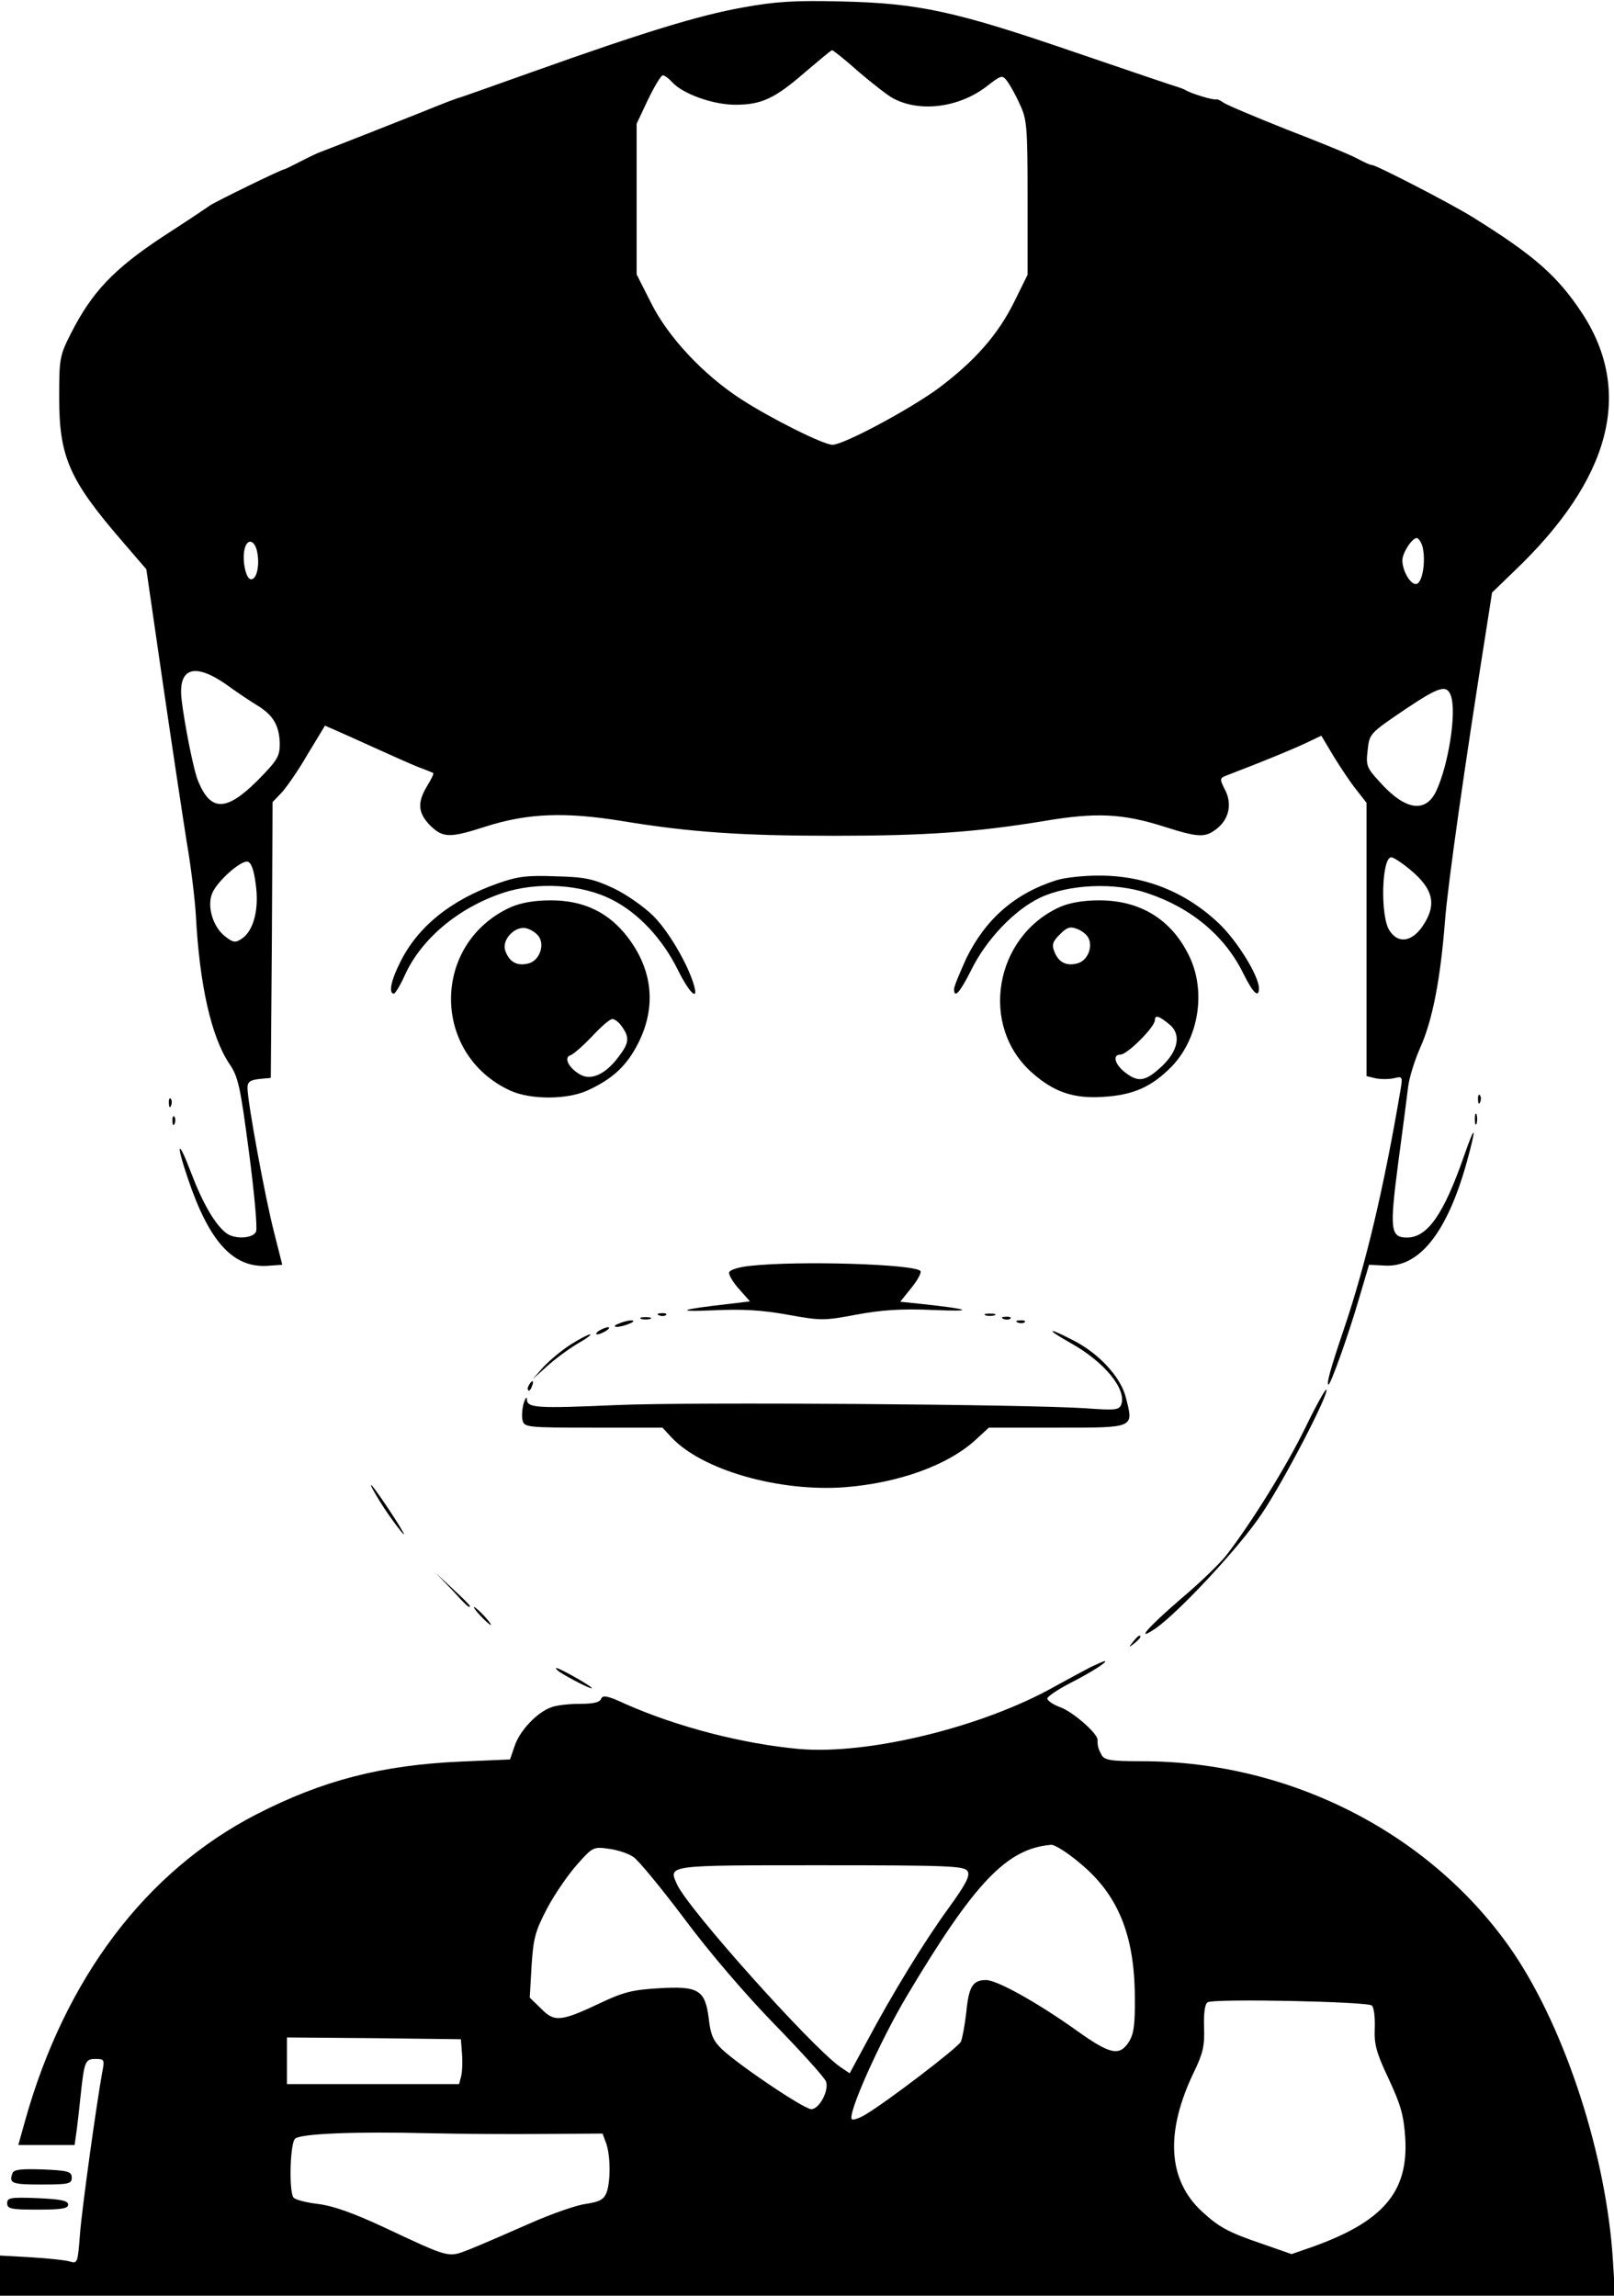
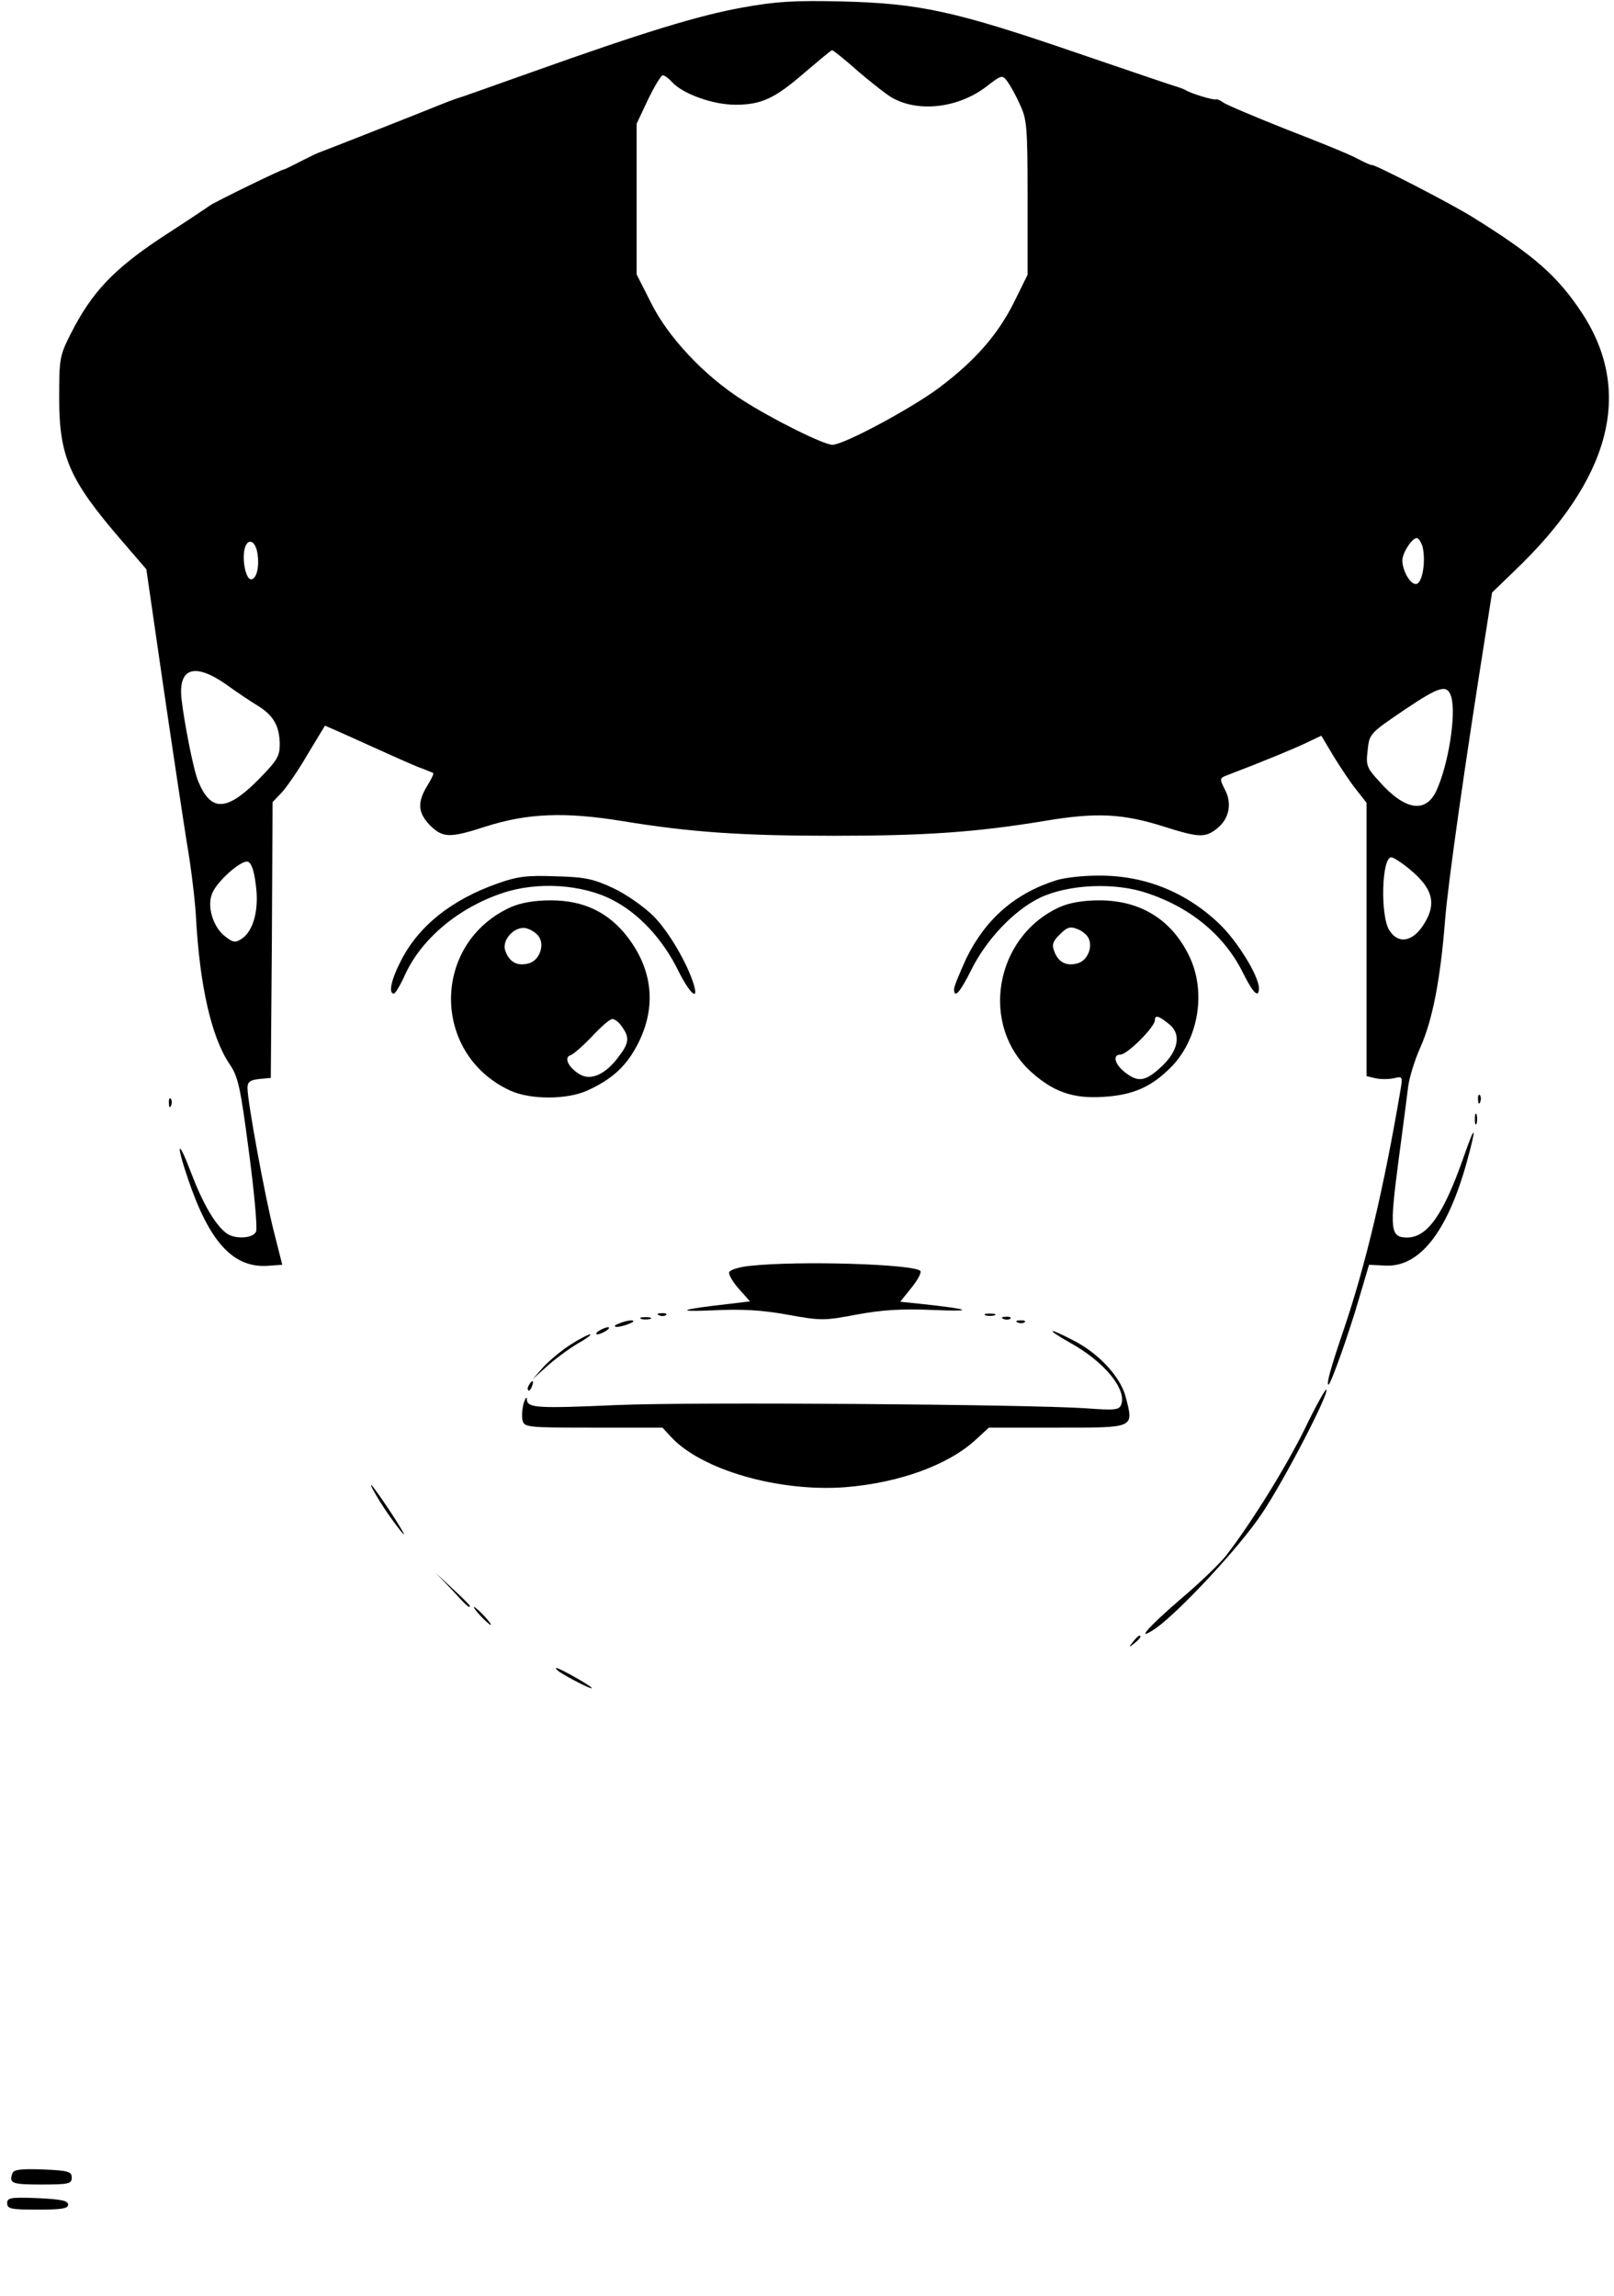
<svg xmlns="http://www.w3.org/2000/svg" version="1.0" width="450pt" height="640pt" viewBox="0 0 450 640" preserveAspectRatio="xMidYMid meet">
  <g transform="translate(0,640) scale(0.1,-0.1)" fill="#000000" stroke="none">
    <path d="M2070 6379 c-122 -22 -273 -68 -590 -181 -107 -38 -199 -71 -205 -72 -5 -2 -23 -8 -40 -15 -99 -40 -341 -135 -345 -136 -3 -1 -25 -11 -50 -24 -25 -13 -46 -23 -47 -23 -4 2 -194 -91 -208 -101 -5 -4 -65 -44 -133 -88 -136 -90 -196 -154 -254 -268 -32 -63 -33 -71 -33 -181 0 -164 29 -229 175 -398 l68 -79 47 -324 c26 -178 56 -376 66 -439 11 -63 22 -153 25 -200 10 -195 43 -340 93 -415 25 -36 31 -63 55 -246 15 -113 24 -213 20 -222 -7 -20 -61 -23 -84 -4 -31 24 -65 83 -97 167 -37 98 -44 87 -9 -16 59 -175 125 -248 220 -243 l43 3 -23 91 c-25 97 -74 364 -74 402 0 17 7 22 33 25 l32 3 3 385 2 384 25 26 c13 14 46 61 72 106 l49 81 30 -13 c16 -7 65 -29 109 -49 44 -20 98 -44 120 -53 22 -8 41 -16 43 -17 2 -2 -6 -18 -17 -36 -28 -46 -26 -75 8 -110 36 -35 54 -36 156 -3 116 37 221 41 380 15 189 -31 331 -41 590 -41 254 0 397 10 585 41 147 25 221 21 337 -16 95 -30 113 -31 146 -5 34 27 43 70 22 109 -15 30 -15 32 7 40 107 41 189 75 222 91 l40 19 34 -57 c19 -31 47 -73 63 -93 l29 -37 0 -381 0 -381 25 -6 c14 -3 36 -3 51 0 24 6 25 5 19 -31 -46 -272 -97 -488 -158 -668 -36 -106 -50 -155 -43 -155 6 0 56 139 86 243 l27 91 41 -2 c98 -8 177 91 232 290 28 102 24 108 -9 13 -56 -160 -101 -225 -158 -225 -47 0 -49 22 -24 213 12 89 24 182 27 207 3 25 18 74 34 110 34 76 56 189 69 355 8 102 55 433 116 817 l15 96 61 59 c270 257 334 500 190 720 -68 103 -132 160 -304 267 -57 36 -272 147 -282 146 -3 -1 -22 8 -43 19 -20 11 -109 47 -197 81 -88 35 -166 68 -174 74 -8 6 -17 10 -20 9 -7 -3 -70 16 -86 26 -5 3 -14 6 -20 8 -5 1 -135 45 -287 97 -335 115 -436 137 -653 142 -129 3 -182 0 -275 -17z m325 -180 c39 -33 81 -66 95 -73 74 -40 182 -26 258 31 44 34 46 35 60 17 8 -11 24 -39 35 -64 20 -42 22 -61 22 -261 l0 -215 -37 -75 c-46 -93 -111 -166 -211 -241 -80 -59 -265 -158 -296 -158 -25 0 -171 73 -253 126 -106 68 -206 175 -253 270 l-40 79 0 210 0 210 32 68 c18 37 36 67 41 67 5 0 17 -9 26 -19 30 -33 114 -63 176 -63 73 0 110 17 195 91 39 33 72 61 75 61 3 0 37 -27 75 -61z m1571 -1322 c10 -41 0 -102 -17 -105 -16 -3 -39 36 -39 66 0 21 27 62 40 62 5 0 12 -11 16 -23z m-3250 -11 c9 -38 1 -81 -16 -81 -16 0 -27 63 -16 91 8 22 25 17 32 -10z m-87 -373 c29 -21 69 -48 89 -60 44 -27 61 -56 62 -107 0 -35 -7 -46 -63 -103 -86 -85 -129 -86 -164 -2 -13 29 -39 162 -47 231 -9 86 36 101 123 41z m3417 -35 c15 -48 -8 -192 -42 -264 -30 -62 -87 -53 -158 27 -35 38 -38 45 -33 86 5 48 5 48 107 117 94 63 115 69 126 34z m-130 -470 c80 -61 93 -106 51 -169 -30 -45 -69 -51 -93 -13 -26 39 -22 204 5 204 5 0 21 -10 37 -22z m-3203 -53 c10 -70 -6 -130 -39 -152 -18 -12 -24 -11 -47 7 -33 26 -50 82 -36 118 12 33 79 93 99 90 10 -2 18 -22 23 -63z" />
    <path d="M1390 3938 c-132 -46 -225 -121 -274 -220 -26 -51 -33 -88 -18 -88 4 0 18 23 31 52 46 101 149 187 271 228 97 33 222 25 306 -18 74 -37 142 -110 185 -198 31 -62 57 -87 44 -41 -17 59 -71 151 -113 193 -26 26 -76 61 -112 78 -56 26 -79 31 -160 33 -79 3 -106 0 -160 -19z" />
    <path d="M2945 3946 c-116 -37 -197 -108 -251 -218 -18 -40 -34 -78 -34 -85 0 -29 17 -9 48 53 42 85 119 166 191 201 80 38 209 44 300 13 123 -41 217 -120 268 -225 27 -54 43 -69 43 -40 0 34 -61 133 -112 181 -94 89 -209 134 -337 133 -42 0 -94 -6 -116 -13z" />
    <path d="M1424 3871 c-222 -101 -222 -411 0 -512 56 -25 157 -25 214 1 70 32 110 69 142 133 50 100 40 202 -29 293 -53 70 -123 104 -215 104 -48 0 -84 -7 -112 -19z m79 -83 c16 -25 0 -67 -30 -74 -31 -8 -53 4 -64 35 -12 32 30 74 62 62 13 -4 27 -15 32 -23z m231 -250 c22 -31 20 -46 -10 -85 -35 -47 -74 -65 -104 -50 -32 17 -50 48 -30 55 8 2 35 26 60 52 25 27 50 49 57 49 6 1 19 -9 27 -21z" />
    <path d="M2954 3871 c-182 -83 -224 -332 -76 -462 60 -53 114 -72 196 -67 85 5 136 27 193 85 76 79 97 212 47 311 -49 99 -135 152 -249 152 -47 0 -84 -7 -111 -19z m79 -83 c16 -25 0 -67 -30 -74 -31 -8 -53 4 -64 35 -7 17 -3 28 16 46 18 19 29 23 46 16 13 -4 27 -15 32 -23z m230 -246 c30 -27 22 -71 -23 -114 -46 -43 -66 -47 -104 -17 -28 22 -35 49 -12 49 19 0 96 77 96 96 0 16 12 12 43 -14z" />
    <path d="M4121 3334 c0 -11 3 -14 6 -6 3 7 2 16 -1 19 -3 4 -6 -2 -5 -13z" />
    <path d="M471 3324 c0 -11 3 -14 6 -6 3 7 2 16 -1 19 -3 4 -6 -2 -5 -13z" />
    <path d="M4112 3280 c0 -14 2 -19 5 -12 2 6 2 18 0 25 -3 6 -5 1 -5 -13z" />
-     <path d="M481 3274 c0 -11 3 -14 6 -6 3 7 2 16 -1 19 -3 4 -6 -2 -5 -13z" />
    <path d="M2091 2871 c-30 -3 -56 -11 -58 -18 -2 -6 10 -27 27 -46 l31 -35 -58 -7 c-135 -15 -157 -23 -47 -18 83 4 137 1 209 -12 94 -17 103 -17 192 0 71 13 125 17 216 13 118 -5 104 2 -35 17 l-58 6 32 40 c17 21 28 42 24 46 -19 19 -338 29 -475 14z" />
    <path d="M1838 2733 c7 -3 16 -2 19 1 4 3 -2 6 -13 5 -11 0 -14 -3 -6 -6z" />
    <path d="M2748 2733 c6 -2 18 -2 25 0 6 3 1 5 -13 5 -14 0 -19 -2 -12 -5z" />
    <path d="M1788 2723 c6 -2 18 -2 25 0 6 3 1 5 -13 5 -14 0 -19 -2 -12 -5z" />
    <path d="M2798 2723 c7 -3 16 -2 19 1 4 3 -2 6 -13 5 -11 0 -14 -3 -6 -6z" />
    <path d="M1725 2710 c-13 -5 -14 -9 -5 -9 8 0 24 4 35 9 13 5 14 9 5 9 -8 0 -24 -4 -35 -9z" />
    <path d="M2838 2713 c7 -3 16 -2 19 1 4 3 -2 6 -13 5 -11 0 -14 -3 -6 -6z" />
    <path d="M1670 2690 c-8 -5 -10 -10 -5 -10 6 0 17 5 25 10 8 5 11 10 5 10 -5 0 -17 -5 -25 -10z" />
    <path d="M2983 2657 c96 -53 159 -130 143 -173 -6 -15 -18 -16 -99 -10 -167 11 -1098 18 -1307 9 -226 -10 -250 -8 -251 16 0 9 -4 4 -9 -11 -4 -15 -6 -37 -3 -48 5 -19 13 -20 197 -20 l193 0 24 -26 c85 -92 301 -154 486 -140 149 12 285 61 362 131 l38 35 191 0 c217 0 213 -2 191 84 -14 57 -76 124 -148 160 -71 37 -77 32 -8 -7z" />
    <path d="M1590 2651 c-25 -16 -58 -44 -75 -62 l-30 -34 40 36 c22 20 60 48 85 63 25 14 41 26 35 26 -5 0 -30 -13 -55 -29z" />
    <path d="M1475 2539 c-4 -6 -5 -12 -2 -15 2 -3 7 2 10 11 7 17 1 20 -8 4z" />
    <path d="M3638 2417 c-52 -106 -148 -261 -219 -353 -18 -23 -74 -77 -125 -120 -92 -79 -133 -125 -71 -83 66 47 234 227 295 319 62 92 189 337 180 346 -3 2 -30 -47 -60 -109z" />
    <path d="M1060 2213 c29 -47 80 -113 63 -83 -18 33 -84 130 -88 130 -3 0 9 -21 25 -47z" />
    <path d="M1260 1968 c41 -45 50 -53 50 -45 0 2 -21 23 -47 47 l-48 45 45 -47z" />
    <path d="M1340 1895 c13 -14 26 -25 28 -25 3 0 -5 11 -18 25 -13 14 -26 25 -28 25 -3 0 5 -11 18 -25z" />
    <path d="M3159 1823 c-13 -16 -12 -17 4 -4 16 13 21 21 13 21 -2 0 -10 -8 -17 -17z" />
-     <path d="M3040 1752 c-19 -10 -64 -34 -100 -54 -201 -113 -518 -190 -710 -174 -158 14 -343 62 -487 126 -49 23 -63 25 -67 14 -4 -10 -22 -14 -60 -14 -30 0 -66 -4 -80 -10 -39 -14 -87 -65 -101 -107 l-13 -38 -139 -6 c-219 -10 -383 -52 -568 -147 -309 -159 -534 -458 -645 -854 l-19 -68 79 0 78 0 6 43 c3 23 8 67 11 97 10 94 13 100 41 100 25 0 26 -2 19 -37 -16 -89 -56 -375 -62 -451 -6 -79 -7 -83 -27 -77 -12 4 -60 9 -108 12 l-88 5 0 -56 0 -56 2252 0 2251 0 -6 98 c-18 291 -131 640 -276 856 -224 331 -620 536 -1037 536 -88 0 -105 3 -113 18 -9 17 -11 24 -11 42 0 18 -70 79 -105 91 -19 7 -35 18 -35 24 0 5 29 25 64 43 59 30 107 61 96 61 -3 0 -21 -8 -40 -17z m-28 -547 c104 -86 151 -198 152 -370 1 -81 -3 -106 -17 -128 -26 -40 -52 -34 -142 30 -112 80 -225 143 -256 143 -37 0 -48 -18 -55 -91 -4 -35 -11 -72 -15 -81 -9 -17 -208 -169 -266 -203 -18 -11 -35 -16 -38 -13 -13 13 77 215 153 343 189 317 279 412 403 422 9 1 46 -22 81 -52z m-1246 18 c14 -9 78 -87 142 -172 69 -93 172 -213 253 -296 75 -77 139 -148 142 -158 9 -25 -19 -77 -41 -77 -20 0 -200 121 -249 167 -24 23 -32 40 -37 86 -10 80 -29 91 -141 84 -70 -4 -98 -11 -159 -40 -112 -53 -130 -55 -167 -17 l-32 31 5 88 c5 77 10 97 43 160 21 40 59 95 84 123 43 49 46 50 88 44 24 -3 55 -13 69 -23z m932 -40 c7 -12 -5 -36 -53 -102 -69 -95 -157 -239 -229 -374 l-47 -87 -28 19 c-82 59 -422 439 -453 507 -25 55 -33 54 401 54 362 0 401 -2 409 -17z m1127 -374 c6 -6 9 -34 8 -63 -2 -45 4 -68 39 -142 34 -73 42 -102 46 -165 9 -151 -63 -234 -265 -305 l-52 -18 -83 29 c-94 32 -119 46 -166 89 -97 89 -104 223 -22 392 24 50 29 71 27 123 -1 39 2 64 10 69 17 11 446 2 458 -9z m-2537 -133 c2 -22 1 -50 -2 -63 l-6 -23 -240 0 -240 0 0 65 0 65 243 -2 242 -3 3 -39z m229 -225 l163 1 10 -27 c12 -33 13 -106 1 -138 -8 -19 -19 -25 -57 -31 -26 -3 -97 -28 -158 -55 -61 -27 -135 -59 -165 -71 -63 -24 -51 -28 -241 61 -88 41 -143 60 -185 65 -33 4 -63 12 -67 18 -13 20 -9 153 5 164 17 14 167 20 372 15 88 -2 233 -3 322 -2z" />
    <path d="M1560 1739 c26 -17 90 -50 90 -45 0 5 -90 56 -99 56 -3 0 1 -5 9 -11z" />
    <path d="M35 342 c-11 -29 -2 -32 80 -32 77 0 85 2 85 19 0 17 -9 20 -80 23 -60 2 -81 0 -85 -10z" />
    <path d="M20 258 c0 -16 11 -18 85 -18 67 0 85 3 85 14 0 11 -20 15 -85 18 -76 3 -85 1 -85 -14z" />
  </g>
</svg>